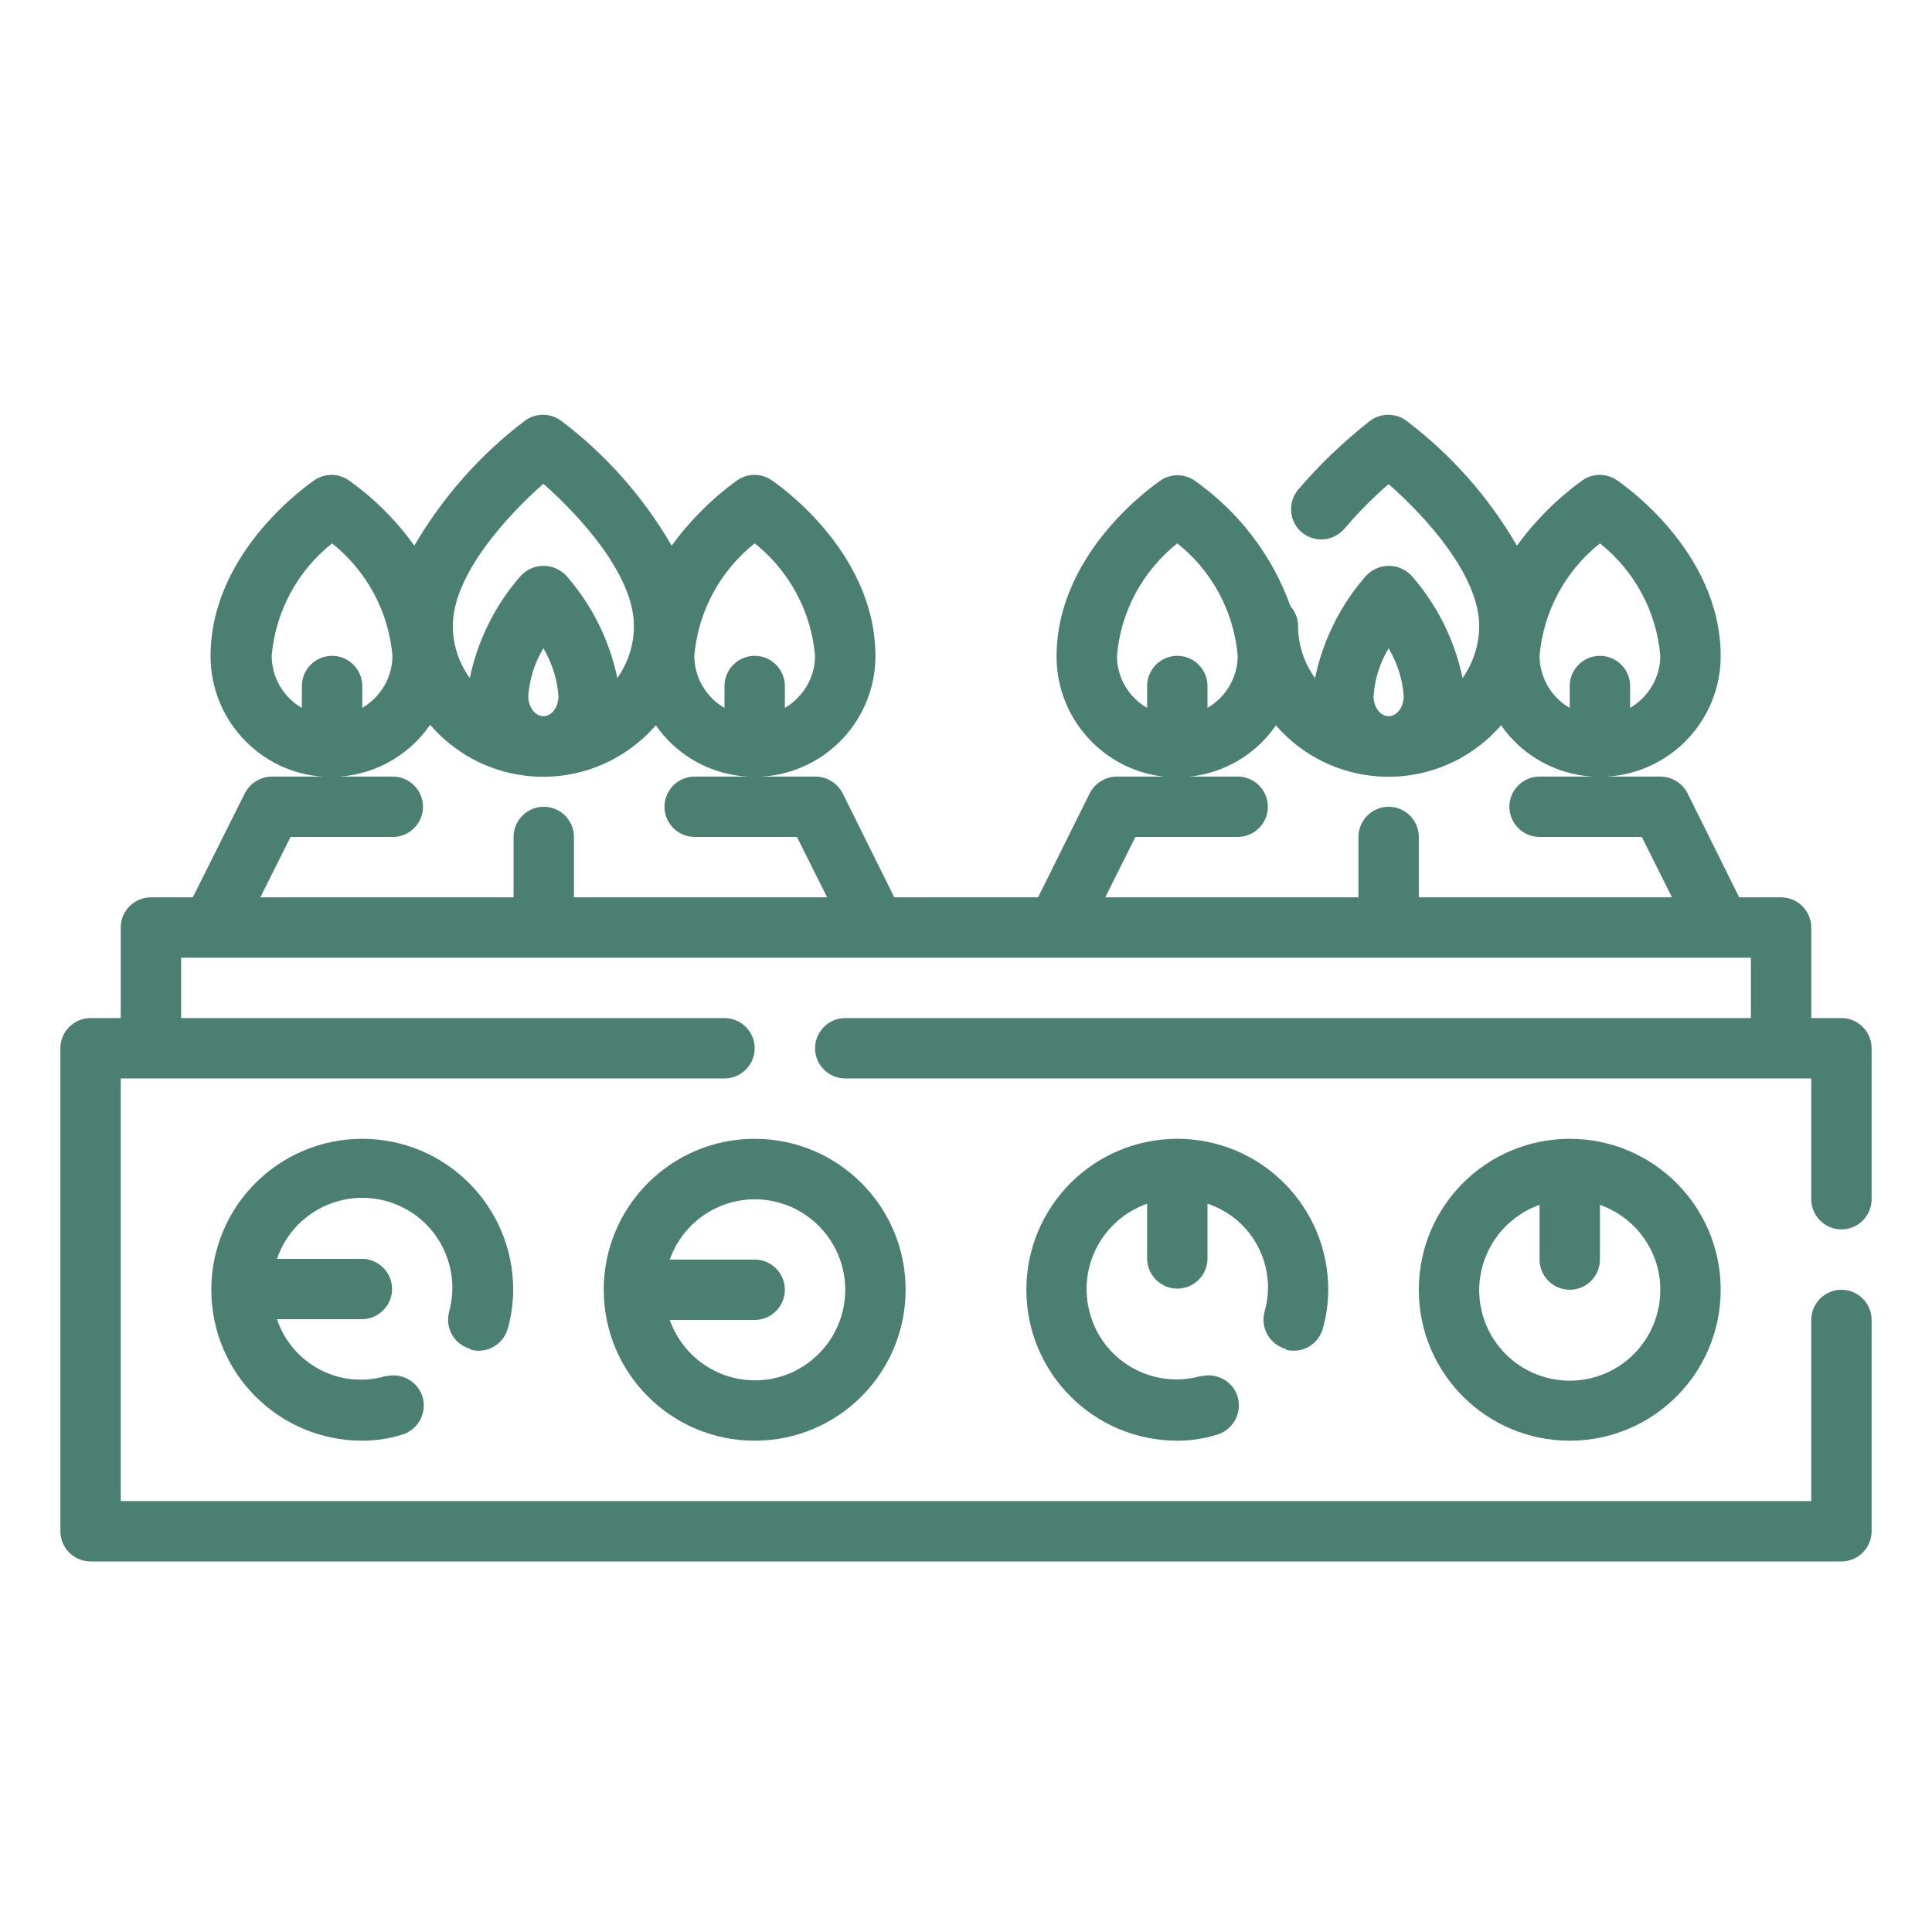
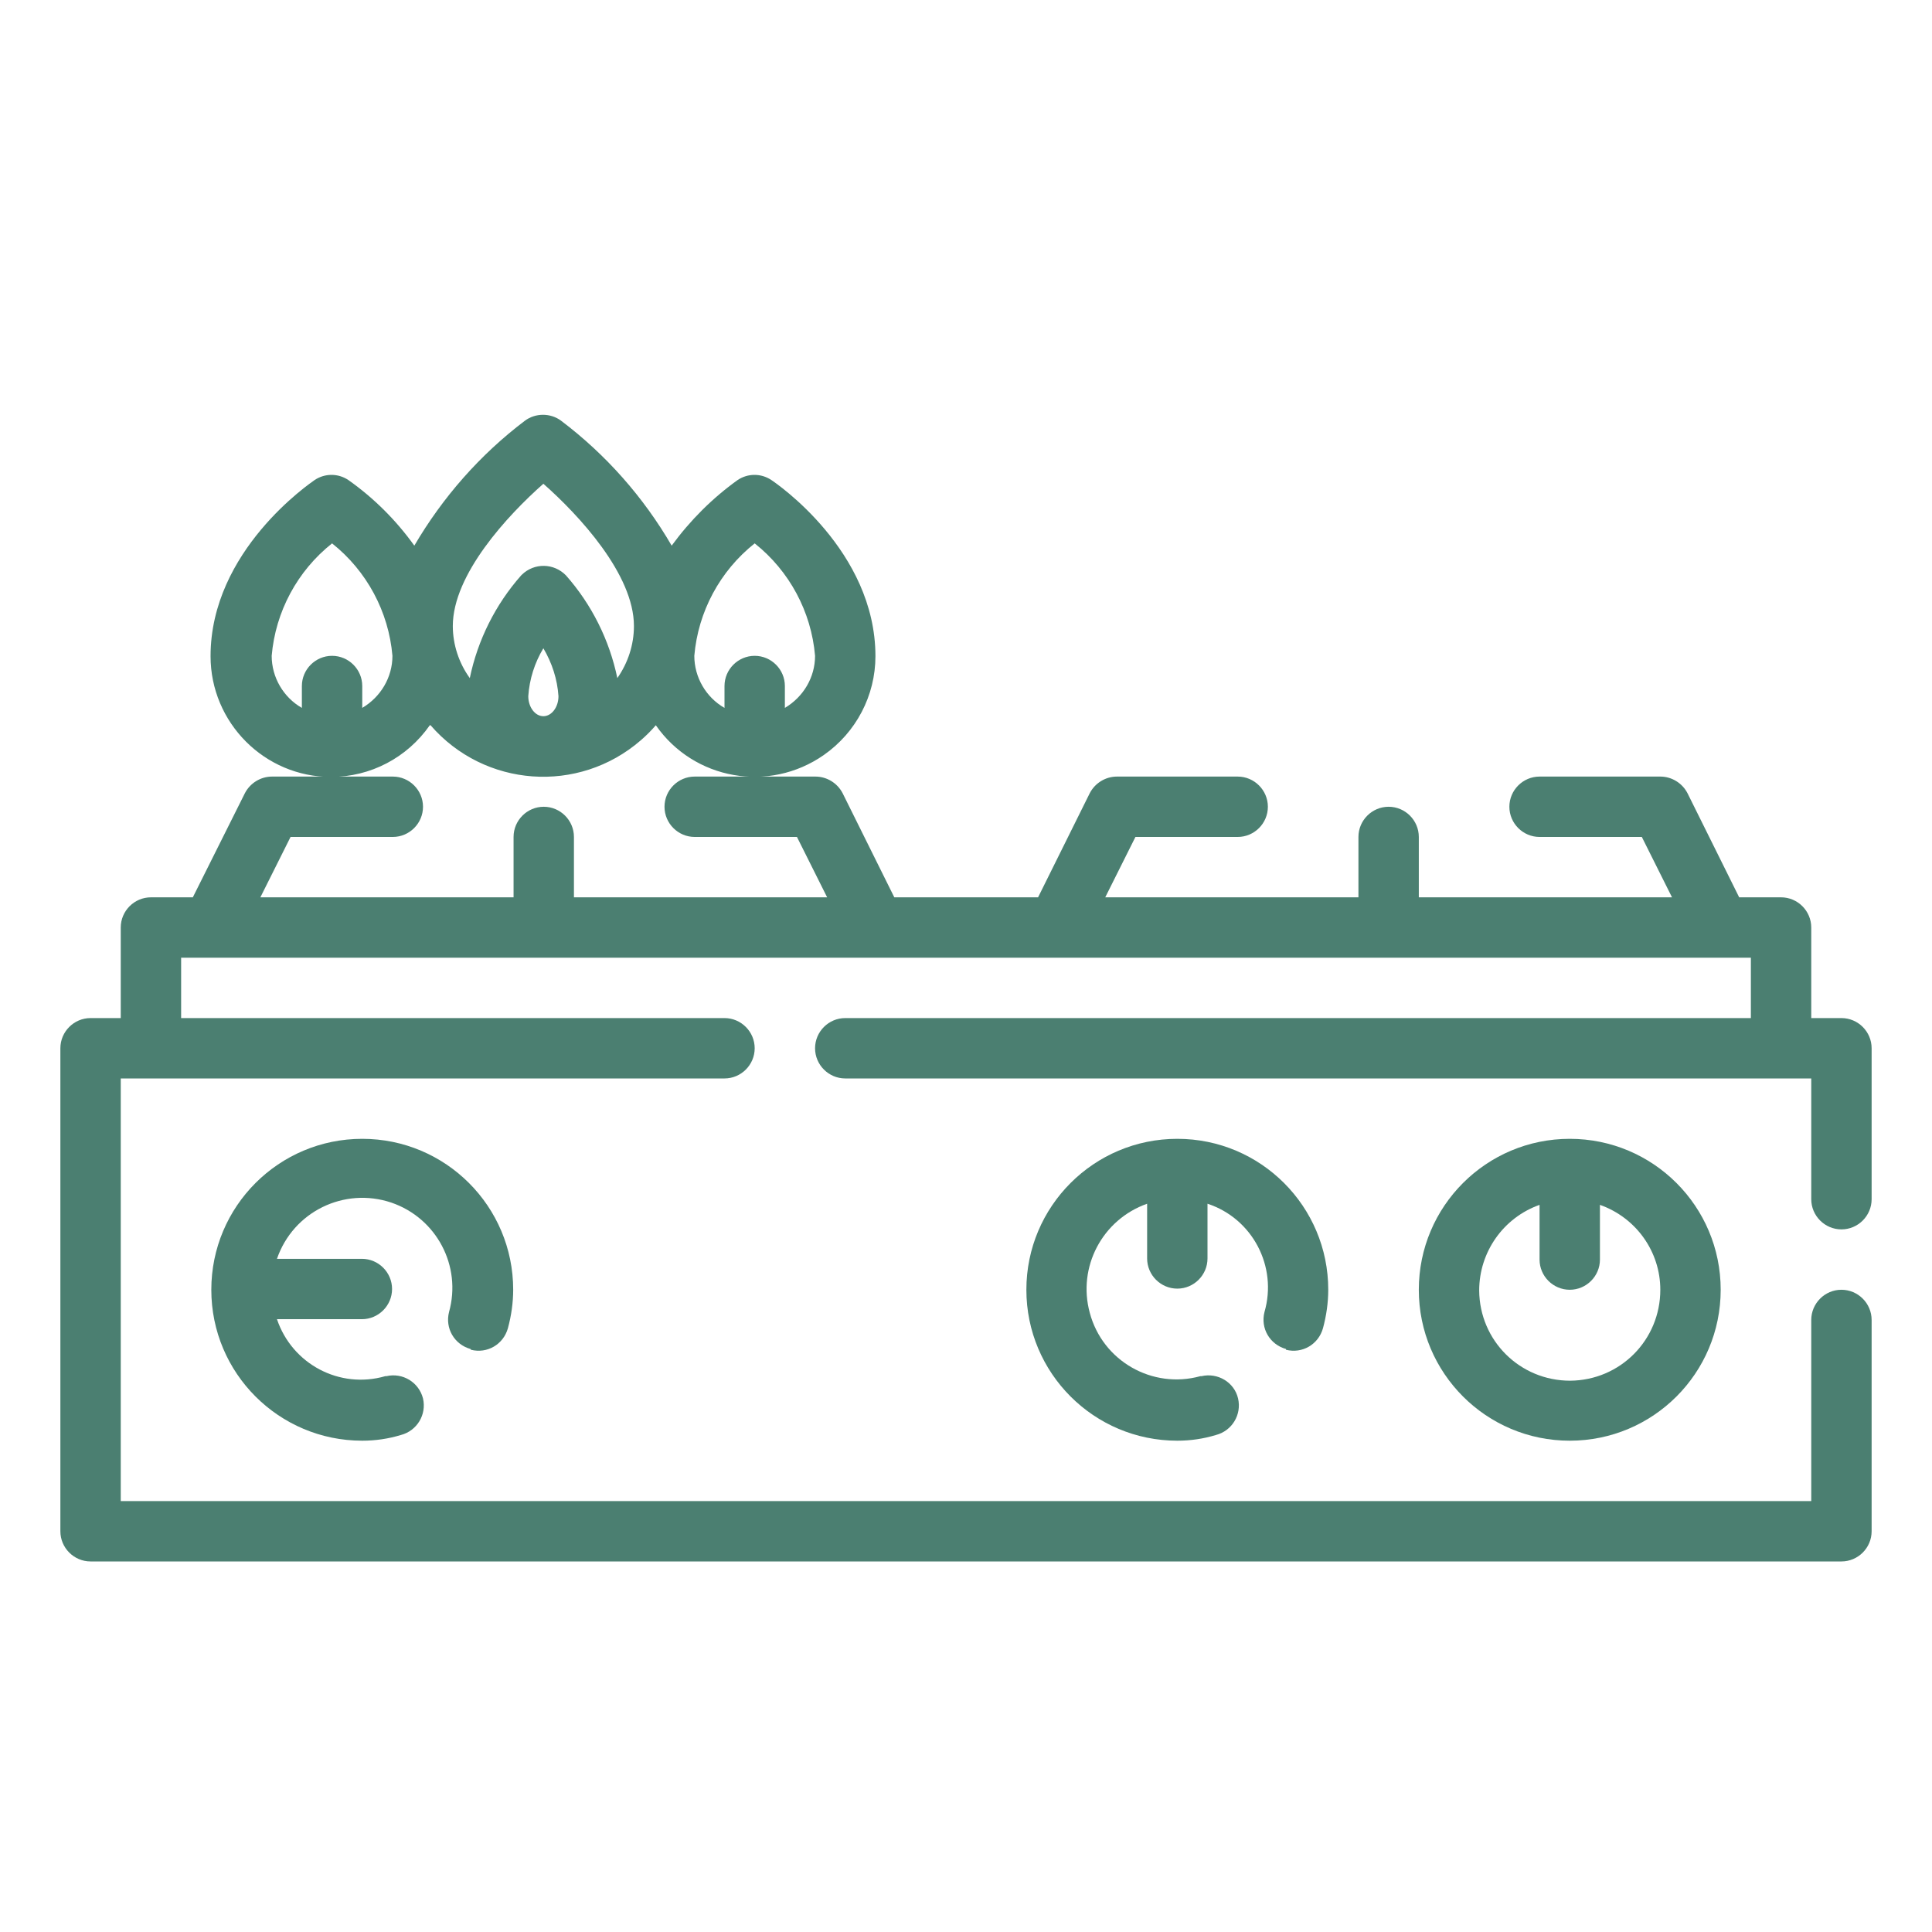
<svg xmlns="http://www.w3.org/2000/svg" version="1.1" viewBox="0 0 512 512">
  <defs>
    <style>
      .cls-1 {
        fill: #4b7f71;
      }
    </style>
  </defs>
  <g>
    <g id="Layer_1">
      <g id="Outline">
        <path class="cls-1" d="M488,325.8c4.4,0,8-3.6,8-8v-40c0-4.4-3.6-8-8-8h-8v-24c0-4.4-3.6-8-8-8h-11.1l-13.7-27.6c-1.4-2.7-4.2-4.4-7.2-4.4h-32c-4.4,0-8,3.6-8,8s3.6,8,8,8h27.1l8,16h-67.1v-16c0-4.4-3.6-8-8-8s-8,3.6-8,8v16h-67.1l8-16h27.1c4.4,0,8-3.6,8-8s-3.6-8-8-8h-32c-3,0-5.8,1.7-7.2,4.4l-13.7,27.6h-38.1l-13.7-27.6c-1.4-2.7-4.2-4.4-7.2-4.4h-32c-4.4,0-8,3.6-8,8s3.6,8,8,8h27.1l8,16h-67.1v-16c0-4.4-3.6-8-8-8s-8,3.6-8,8v16h-67.1l8-16h27.1c4.4,0,8-3.6,8-8s-3.6-8-8-8h-32c-3,0-5.8,1.7-7.2,4.4l-13.8,27.6h-11.1c-4.4,0-8,3.6-8,8v24h-8c-4.4,0-8,3.6-8,8v128c0,4.4,3.6,8,8,8h464c4.4,0,8-3.6,8-8v-56c0-4.4-3.6-8-8-8s-8,3.6-8,8v48H32v-112h160c4.4,0,8-3.6,8-8s-3.6-8-8-8H48v-16h416v16h-240c-4.4,0-8,3.6-8,8s3.6,8,8,8h256v32c0,4.4,3.6,8,8,8Z" />
        <path class="cls-1" d="M376,341.8c0,22.1,17.9,40,40,40s40-17.9,40-40-17.9-40-40-40c-22.1,0-40,17.9-40,40ZM440,341.8c0,13.3-10.6,24-23.9,24.1-13.3,0-24-10.6-24.1-23.9,0-10.2,6.4-19.3,16-22.7v14.5c0,4.4,3.6,8,8,8s8-3.6,8-8v-14.5c9.6,3.4,16,12.4,16,22.5Z" />
        <path class="cls-1" d="M124.8,357.7c4.3,1.1,8.6-1.4,9.8-5.7.9-3.3,1.4-6.8,1.4-10.2,0-22.1-17.9-40-40-40s-40,17.9-40,40,17.9,40,40,40c3.5,0,6.9-.5,10.2-1.5,4.3-1.1,6.9-5.4,5.9-9.7-1.1-4.3-5.4-6.9-9.7-5.9,0,0-.2,0-.3,0-12.1,3.5-24.7-3.2-28.7-15.1h22.5c4.4,0,8-3.6,8-8s-3.6-8-8-8h-22.5c4.3-12.5,17.8-19.1,30.3-14.9,12,4.1,18.7,16.8,15.3,29-1.1,4.3,1.4,8.6,5.7,9.8,0,0,0,0,0,0h0Z" />
        <path class="cls-1" d="M340.8,357.7c4.3,1.1,8.6-1.4,9.8-5.7.9-3.3,1.4-6.8,1.4-10.2,0-22.1-17.9-40-40-40s-40,17.9-40,40,17.9,40,40,40c3.5,0,6.9-.5,10.2-1.5,4.3-1.1,6.9-5.4,5.9-9.7s-5.4-6.9-9.7-5.9c0,0-.2,0-.3,0-12.7,3.5-25.9-4-29.3-16.8-3.3-12.1,3.3-24.7,15.2-28.9v14.5c0,4.4,3.6,8,8,8s8-3.6,8-8v-14.5c11.9,3.9,18.6,16.6,15.1,28.7-1.1,4.3,1.4,8.6,5.7,9.8h0s0,0,0,0Z" />
-         <path class="cls-1" d="M160,341.8c0,22.1,17.9,40,40,40s40-17.9,40-40-17.9-40-40-40c-22.1,0-40,17.9-40,40ZM224,341.8c0,13.2-10.7,24-23.9,24-10.2,0-19.2-6.4-22.6-16h22.5c4.4,0,8-3.6,8-8s-3.6-8-8-8h-22.5c4.4-12.5,18.1-19,30.5-14.6,9.6,3.4,16,12.5,16,22.6Z" />
        <path class="cls-1" d="M114.1,192.2c14.3,16.5,39.2,18.3,55.7,4,1.4-1.2,2.8-2.6,4-4,10.1,14.5,30,18,44.5,7.9,8.6-6,13.7-15.8,13.7-26.2,0-28-26.4-45.9-27.6-46.7-2.7-1.8-6.2-1.8-8.9,0-6.7,4.8-12.6,10.7-17.5,17.4-7.5-12.9-17.4-24.1-29.3-33.1-2.8-2.1-6.8-2.1-9.6,0-11.9,9-21.8,20.3-29.3,33.1-4.8-6.7-10.7-12.6-17.5-17.4-2.7-1.8-6.2-1.8-8.9,0-1.1.8-27.6,18.7-27.6,46.7,0,17.6,14.3,32,31.9,32,10.5,0,20.2-5.1,26.2-13.7ZM140,184.5c.3-4.5,1.7-8.9,4-12.7,2.3,3.9,3.7,8.2,4,12.7,0,2.9-1.8,5.3-4,5.3s-4-2.4-4-5.3ZM200,144c9.2,7.3,15,18.1,16,29.8,0,5.7-3.1,10.9-8,13.8v-5.8c0-4.4-3.6-8-8-8s-8,3.6-8,8v5.8c-4.9-2.8-8-8.1-8-13.8,1-11.7,6.8-22.5,16-29.8ZM144,128.2c9.4,8.3,24,24,24,37.7,0,5-1.6,9.8-4.4,13.8-2.1-10.1-6.8-19.5-13.6-27.2-3.2-3.3-8.4-3.4-11.7-.2,0,0-.2.2-.2.2-6.8,7.7-11.5,17.1-13.6,27.2-2.9-4-4.5-8.9-4.5-13.8,0-13.7,14.6-29.4,24-37.7h0ZM96,187.6v-5.8c0-4.4-3.6-8-8-8s-8,3.6-8,8v5.8c-4.9-2.8-8-8.1-8-13.8,1-11.7,6.8-22.5,16-29.8,9.2,7.3,15,18.1,16,29.8,0,5.7-3.1,10.9-8,13.8Z" />
-         <path class="cls-1" d="M338.1,192.2c14.3,16.5,39.2,18.3,55.7,4,1.4-1.2,2.8-2.6,4-4,10.1,14.5,30,18,44.5,7.9,8.6-6,13.7-15.8,13.7-26.2,0-28-26.4-45.9-27.6-46.7-2.7-1.8-6.2-1.8-8.9,0-6.7,4.8-12.6,10.7-17.5,17.4-7.5-12.9-17.4-24.1-29.3-33.1-2.8-2.1-6.8-2.1-9.6,0-7,5.5-13.4,11.6-19.1,18.3-2.8,3.4-2.4,8.4,1,11.3,3.4,2.8,8.4,2.4,11.3-1,3.6-4.2,7.5-8.2,11.7-11.8,9.5,8.3,24,24,24,37.6,0,5-1.6,9.8-4.4,13.8-2.1-10.1-6.8-19.5-13.6-27.2-3.2-3.3-8.4-3.4-11.7-.2,0,0-.2.2-.2.2-6.8,7.7-11.5,17.1-13.6,27.2-2.9-4-4.5-8.9-4.5-13.8,0-1.9-.7-3.8-2-5.2-4.8-13.5-13.8-25.2-25.5-33.4-2.7-1.8-6.2-1.8-8.9,0-1.1.8-27.6,18.7-27.6,46.7,0,17.6,14.3,32,31.9,32,10.5,0,20.2-5.1,26.2-13.7h0ZM424,144c9.2,7.3,15,18.1,16,29.8,0,5.7-3.1,10.9-8,13.8v-5.8c0-4.4-3.6-8-8-8s-8,3.6-8,8v5.8c-4.9-2.8-8-8.1-8-13.8,1-11.7,6.8-22.5,16-29.8h0ZM368,171.8c2.3,3.9,3.7,8.2,4,12.7,0,2.9-1.8,5.3-4,5.3s-4-2.4-4-5.3c.3-4.5,1.7-8.9,4-12.7ZM320,187.6v-5.8c0-4.4-3.6-8-8-8s-8,3.6-8,8v5.8c-4.9-2.8-8-8.1-8-13.8,1-11.7,6.8-22.5,16-29.8,9.2,7.3,15,18.1,16,29.8,0,5.7-3.1,10.9-8,13.8Z" />
      </g>
    </g>
  </g>
</svg>